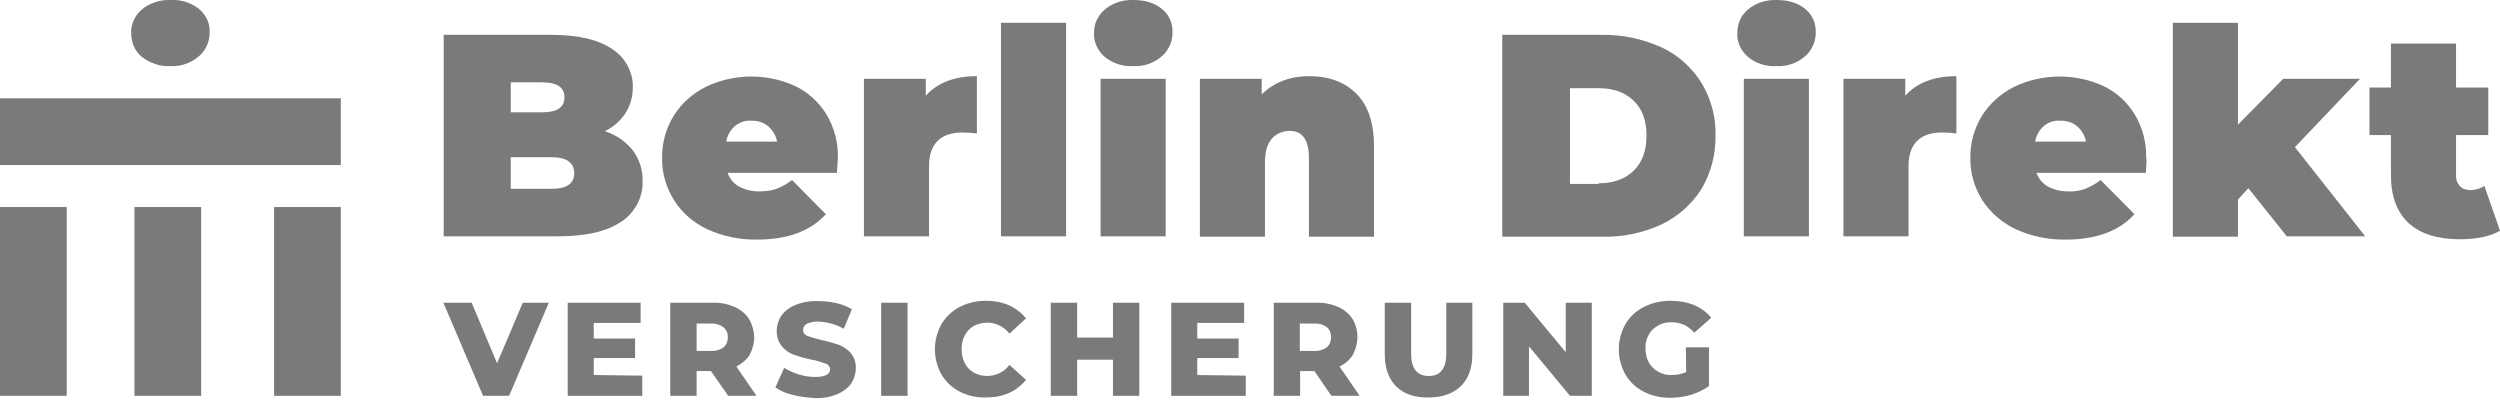
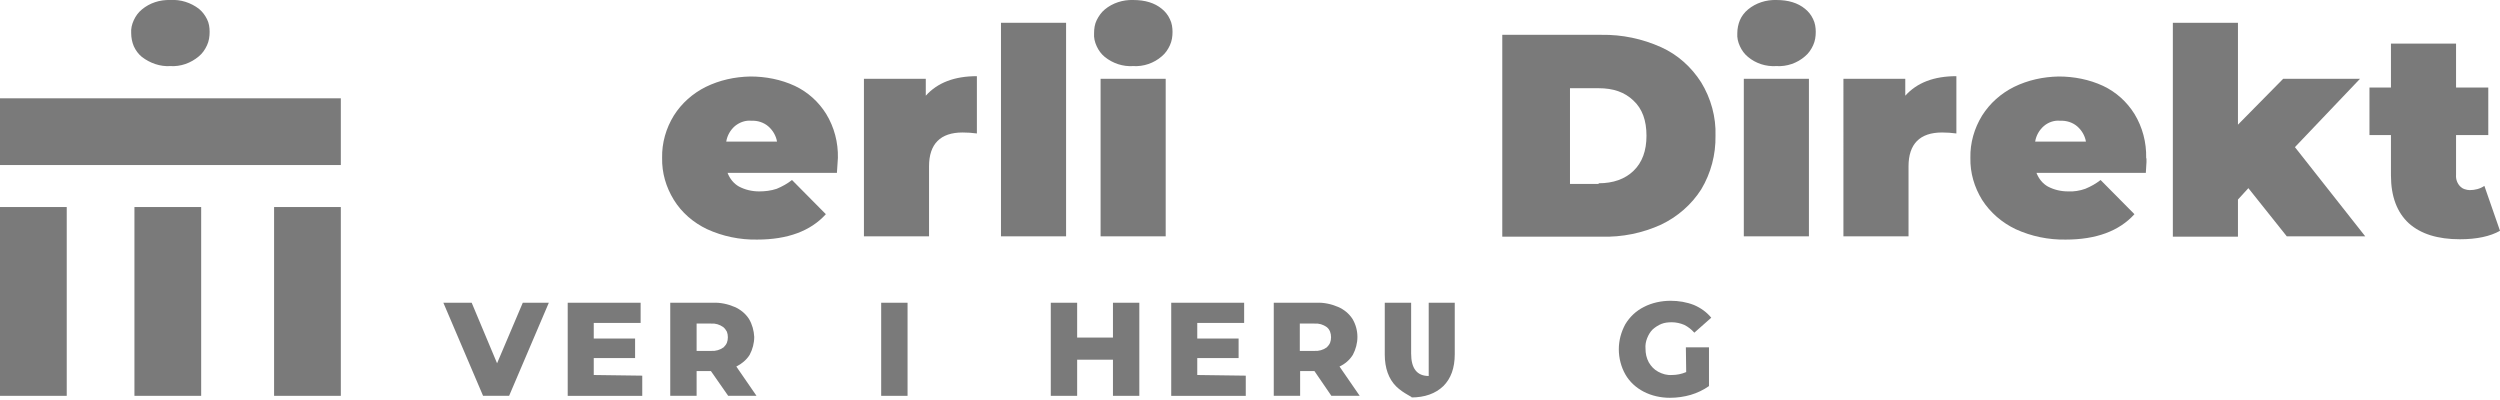
<svg xmlns="http://www.w3.org/2000/svg" version="1.1" id="Ebene_1" x="0px" y="0px" viewBox="0 0 768 123" style="enable-background:new 0 0 768 123;" xml:space="preserve">
  <style type="text/css">
	.st0{fill:#7A7A7A;}
</style>
  <g>
    <g>
      <path class="st0" d="M52.3,20.3c3.2,0.2,6.3-0.9,8.8-3c1.1-0.9,1.9-2.1,2.5-3.4c0.6-1.3,0.8-2.7,0.8-4.1c0-1.4-0.2-2.7-0.8-3.9    c-0.6-1.2-1.4-2.3-2.5-3.2c-2.5-1.9-5.6-2.9-8.8-2.7c-3.2-0.1-6.3,0.9-8.7,2.9c-1.1,0.9-1.9,2-2.5,3.3c-0.6,1.3-0.9,2.6-0.8,4    c0,1.4,0.3,2.8,0.8,4c0.6,1.3,1.4,2.4,2.5,3.3C46.1,19.4,49.2,20.5,52.3,20.3L52.3,20.3z" />
      <path class="st0" d="M41.1,50.7h23.3H80h24.7V30.2H0v20.5h24.7H41.1z" />
      <path class="st0" d="M20.5,63.6H0v58h20.5V63.6z" />
      <path class="st0" d="M61.8,63.6H41.3v58h20.5V63.6z" />
      <path class="st0" d="M104.7,63.6H84.2v58h20.5V63.6z" />
-       <path class="st0" d="M194.4,46.2c2,2.7,3.1,6,3,9.4c0.1,2.5-0.5,5-1.7,7.2c-1.2,2.2-2.9,4.1-5,5.4c-4.5,3-10.9,4.4-19.5,4.4h-34.9    V10.7h33.1c8.3,0,14.5,1.5,18.7,4.4c2,1.3,3.6,3,4.7,5.1s1.7,4.4,1.6,6.7c0,2.7-0.7,5.4-2.2,7.8c-1.6,2.4-3.8,4.4-6.4,5.6    C189.2,41.4,192.2,43.4,194.4,46.2L194.4,46.2z M156.9,25.3v9.2h9.7c4.5,0,6.8-1.5,6.8-4.6s-2.3-4.6-6.8-4.6H156.9z M176.4,53.2    c0-3.2-2.3-4.9-6.9-4.9h-12.6V58h12.6C174.1,58,176.4,56.4,176.4,53.2z" />
      <path class="st0" d="M257.1,53.1h-33.6c0.7,1.8,1.9,3.3,3.5,4.2c1.9,1,4,1.5,6.2,1.5c1.8,0,3.6-0.2,5.4-0.8    c1.7-0.7,3.3-1.6,4.7-2.7l10.4,10.5c-4.7,5.2-11.8,7.8-21.1,7.8c-5.3,0.1-10.6-1-15.4-3.2c-4.2-2-7.8-5.1-10.2-9    c-2.4-3.9-3.7-8.3-3.6-12.9c-0.1-4.6,1.2-9.1,3.6-13c2.4-3.8,5.8-6.8,9.8-8.8c4.3-2.1,8.9-3.1,13.7-3.2c4.7,0,9.4,0.9,13.7,2.9    c4,1.9,7.3,4.9,9.6,8.6c2.5,4.1,3.7,8.8,3.6,13.5C257.4,48.7,257.3,50.2,257.1,53.1z M225.8,38.7c-1.4,1.2-2.4,2.9-2.7,4.8h15.6    c-0.3-1.8-1.3-3.5-2.7-4.7c-1.4-1.2-3.3-1.8-5.1-1.7C229.1,36.9,227.3,37.5,225.8,38.7L225.8,38.7z" />
      <path class="st0" d="M300.1,23.4V41c-1.5-0.2-2.9-0.3-4.4-0.3c-6.8,0-10.3,3.5-10.3,10.4v21.5h-20V24.2h19v5.2    C288,25.4,293.2,23.4,300.1,23.4z" />
      <path class="st0" d="M307.5,7h20v65.6h-20V7z" />
      <path class="st0" d="M339.4,17.5c-1.1-0.9-1.9-2-2.5-3.3s-0.9-2.6-0.8-4c0-1.4,0.2-2.8,0.8-4s1.4-2.4,2.5-3.3c2.4-2,5.6-3,8.7-2.9    c3.7,0,6.6,0.9,8.8,2.7c1.1,0.9,1.9,1.9,2.5,3.2c0.6,1.2,0.8,2.6,0.8,3.9c0,1.4-0.2,2.8-0.8,4.1c-0.6,1.3-1.4,2.5-2.5,3.4    c-2.4,2.1-5.6,3.2-8.8,3C345,20.5,341.9,19.5,339.4,17.5L339.4,17.5z M338.1,24.2h20v48.4h-20V24.2z" />
-       <path class="st0" d="M416.7,28.8c3.6,3.6,5.4,9,5.4,16.3v27.6h-20V48.5c0-5.5-2-8.3-5.9-8.3c-1,0-2,0.2-3,0.6    c-0.9,0.4-1.8,1-2.5,1.8c-1.4,1.6-2.1,4-2.1,7.4v22.7h-20V24.2h19V29c1.9-1.9,4.1-3.3,6.5-4.2c2.6-1,5.3-1.4,8-1.4    C408.3,23.4,413.1,25.2,416.7,28.8z" />
      <path class="st0" d="M461.5,10.7H492c6.3-0.1,12.5,1.2,18.3,3.8c5.1,2.3,9.3,6.1,12.3,10.8c3,4.9,4.6,10.7,4.4,16.4    c0.1,5.8-1.4,11.5-4.4,16.5c-3,4.7-7.3,8.4-12.3,10.8c-5.7,2.6-12,3.9-18.3,3.7h-30.5V10.7z M491.1,56.3c4.5,0,8.1-1.3,10.7-3.8    c2.7-2.6,4-6.2,4-10.8c0-4.7-1.3-8.3-4-10.8c-2.7-2.6-6.2-3.8-10.7-3.8h-8.8v29.4H491.1z" />
      <path class="st0" d="M537,17.5c-1.1-0.9-1.9-2-2.5-3.3c-0.6-1.3-0.9-2.6-0.8-4c0-1.4,0.3-2.8,0.8-4s1.4-2.4,2.5-3.3    c2.4-2,5.6-3,8.7-2.9c3.7,0,6.6,0.9,8.8,2.7c1.1,0.9,1.9,1.9,2.5,3.2c0.6,1.2,0.8,2.6,0.8,3.9c0,1.4-0.2,2.8-0.8,4.1    c-0.6,1.3-1.4,2.5-2.5,3.4c-2.4,2.1-5.6,3.2-8.8,3C542.5,20.5,539.4,19.5,537,17.5L537,17.5z M535.7,24.2h20v48.4h-20V24.2z" />
      <path class="st0" d="M601,23.4V41c-1.5-0.2-2.9-0.3-4.4-0.3c-6.8,0-10.3,3.5-10.3,10.4v21.5h-20V24.2h19v5.2    C588.9,25.4,594.1,23.4,601,23.4z" />
      <path class="st0" d="M659.2,53.1h-33.6c0.7,1.8,1.9,3.3,3.5,4.2c1.9,1,4,1.5,6.2,1.5c1.8,0.1,3.6-0.2,5.3-0.8    c1.7-0.7,3.3-1.6,4.7-2.7l10.4,10.5c-4.7,5.2-11.8,7.8-21.1,7.8c-5.3,0.1-10.6-1-15.4-3.2c-4.2-2-7.8-5.1-10.3-9    c-2.4-3.9-3.7-8.3-3.6-12.9c-0.1-4.6,1.2-9.1,3.6-13c2.4-3.8,5.8-6.8,9.8-8.8c4.3-2.1,8.9-3.1,13.7-3.2c4.7,0,9.4,0.9,13.7,2.9    c4,1.9,7.3,4.9,9.6,8.6c2.5,4.1,3.7,8.8,3.6,13.5C659.5,48.7,659.4,50.2,659.2,53.1z M627.9,38.7c-1.4,1.2-2.4,2.9-2.7,4.8h15.6    c-0.3-1.8-1.3-3.5-2.7-4.7c-1.4-1.2-3.3-1.8-5.2-1.7C631.2,36.9,629.3,37.5,627.9,38.7L627.9,38.7z" />
      <path class="st0" d="M690.7,57.8l-3.2,3.5v11.4h-20V7h20v31.3l13.9-14.1H725l-20,21l21.6,27.4h-24.1L690.7,57.8z" />
      <path class="st0" d="M768,70.9c-3,1.7-7.1,2.6-12.3,2.6c-6.8,0-12-1.6-15.7-4.9c-3.6-3.3-5.5-8.2-5.5-14.7V41.5h-6.6V26.9h6.6    V13.4h20v13.5h9.9v14.6h-9.9v12.2c-0.1,1.3,0.3,2.5,1.2,3.5c0.4,0.4,0.8,0.7,1.4,0.9s1.1,0.3,1.6,0.3c1.6,0,3.2-0.4,4.5-1.3    L768,70.9z" />
      <path class="st0" d="M168.6,93l-12.2,28.6h-8L136.2,93h8.7l7.8,18.6l7.9-18.6L168.6,93z" />
      <path class="st0" d="M197.3,115.4v6.2h-22.9V93h22.4v6.2h-14.4v4.8h12.7v6h-12.7v5.2L197.3,115.4z" />
      <path class="st0" d="M218.4,114H214v7.6h-8.1V93H219c2.3-0.1,4.6,0.4,6.7,1.3c1.8,0.8,3.3,2,4.4,3.7c1,1.7,1.5,3.6,1.6,5.5    c0,1.9-0.5,3.8-1.4,5.5c-1,1.6-2.5,2.8-4.1,3.6l6.2,9h-8.7L218.4,114z M222.2,100.5c-1.1-0.8-2.4-1.2-3.8-1.1H214v8.4h4.5    c1.3,0.1,2.7-0.3,3.8-1.1c0.4-0.4,0.8-0.9,1-1.4c0.2-0.5,0.3-1.1,0.3-1.7c0-0.6-0.1-1.2-0.3-1.7    C223,101.4,222.7,100.9,222.2,100.5L222.2,100.5z" />
-       <path class="st0" d="M243.5,121.3c-1.9-0.4-3.7-1.2-5.3-2.3l2.7-6c1.4,0.9,2.9,1.5,4.4,2c1.6,0.5,3.3,0.8,5,0.8    c3.1,0,4.7-0.8,4.7-2.3c0-0.4-0.1-0.8-0.4-1.1c-0.2-0.3-0.6-0.6-1-0.7c-1.4-0.5-2.8-1-4.3-1.2c-1.8-0.4-3.6-0.9-5.4-1.5    c-1.4-0.5-2.7-1.4-3.7-2.6c-1.1-1.3-1.6-3-1.6-4.7c0-1.7,0.5-3.3,1.4-4.7c1.1-1.5,2.6-2.6,4.3-3.3c2.2-0.9,4.6-1.3,7-1.2    c1.9,0,3.7,0.2,5.6,0.6c1.7,0.4,3.3,1,4.8,1.9l-2.5,6c-2.4-1.4-5.1-2.1-7.9-2.2c-1.2-0.1-2.4,0.2-3.5,0.7    c-0.3,0.2-0.6,0.5-0.8,0.8c-0.2,0.3-0.3,0.7-0.3,1.1c0,0.4,0.1,0.8,0.4,1.1c0.2,0.3,0.6,0.5,0.9,0.7c1.4,0.5,2.8,0.9,4.2,1.2    c1.8,0.4,3.6,0.9,5.4,1.5c1.4,0.5,2.7,1.4,3.7,2.5c1.1,1.3,1.7,3,1.6,4.7c0,1.7-0.5,3.3-1.4,4.7c-1.1,1.5-2.6,2.6-4.3,3.3    c-2.2,0.9-4.6,1.3-6.9,1.2C248,122.1,245.7,121.9,243.5,121.3L243.5,121.3z" />
      <path class="st0" d="M270.7,93h8.1v28.6h-8.1V93z" />
-       <path class="st0" d="M294.8,120.3c-2.3-1.2-4.3-3-5.6-5.3c-1.3-2.3-2-5-2-7.7c0-2.7,0.7-5.3,2-7.7c1.3-2.2,3.3-4.1,5.6-5.3    c2.5-1.3,5.3-1.9,8.1-1.9c2.4,0,4.8,0.4,7.1,1.4c2,0.9,3.8,2.3,5.2,4l-5.1,4.7c-1.2-1.6-3-2.7-5-3.2c-2-0.4-4.1-0.1-5.9,0.8    c-1.2,0.7-2.2,1.7-2.8,2.9c-0.7,1.3-1,2.8-1,4.3c0,1.5,0.3,2.9,1,4.3c0.6,1.2,1.6,2.2,2.8,2.9c1.3,0.7,2.7,1,4.1,1    c1.3,0,2.6-0.3,3.8-0.9c1.2-0.6,2.2-1.4,3-2.5l5.1,4.6c-1.4,1.7-3.2,3.1-5.2,4c-2.2,1-4.6,1.4-7.1,1.4    C300.1,122.2,297.3,121.6,294.8,120.3L294.8,120.3z" />
      <path class="st0" d="M350,93v28.6h-8.1v-11.1h-11v11.1h-8.1V93h8.1v10.7h11V93H350z" />
      <path class="st0" d="M382.7,115.4v6.2h-22.9V93h22.4v6.2h-14.4v4.8h12.7v6h-12.7v5.2L382.7,115.4z" />
      <path class="st0" d="M403.8,114h-4.4v7.6h-8.1V93h13.1c2.3-0.1,4.6,0.4,6.7,1.3c1.8,0.8,3.3,2,4.4,3.7c1,1.7,1.5,3.6,1.5,5.5    s-0.5,3.8-1.4,5.5c-1,1.6-2.4,2.8-4.1,3.6l6.2,9H409L403.8,114z M407.6,100.5c-1.1-0.8-2.4-1.2-3.8-1.1h-4.5v8.4h4.5    c1.3,0.1,2.7-0.3,3.8-1.1c0.4-0.4,0.8-0.9,1-1.4c0.2-0.5,0.3-1.1,0.3-1.7c0-0.6-0.1-1.2-0.3-1.7    C408.4,101.4,408.1,100.9,407.6,100.5L407.6,100.5z" />
-       <path class="st0" d="M428.9,118.7c-2.3-2.3-3.5-5.6-3.5-9.8V93h8.1v15.6c0,4.6,1.8,6.9,5.4,6.9s5.4-2.3,5.4-6.9V93h8v15.8    c0,4.3-1.2,7.5-3.5,9.8c-2.4,2.3-5.7,3.5-9.9,3.5C434.6,122.2,431.2,121,428.9,118.7z" />
-       <path class="st0" d="M489,93v28.6h-6.7l-12.6-15.2v15.2h-7.9V93h6.6l12.6,15.2V93H489z" />
+       <path class="st0" d="M428.9,118.7c-2.3-2.3-3.5-5.6-3.5-9.8V93h8.1v15.6c0,4.6,1.8,6.9,5.4,6.9V93h8v15.8    c0,4.3-1.2,7.5-3.5,9.8c-2.4,2.3-5.7,3.5-9.9,3.5C434.6,122.2,431.2,121,428.9,118.7z" />
      <path class="st0" d="M517.9,106.7h7.1v11.9c-1.7,1.2-3.6,2.1-5.6,2.7c-2.1,0.6-4.2,0.9-6.4,0.9c-2.8,0-5.6-0.6-8.1-1.9    c-2.3-1.2-4.3-3-5.6-5.3c-1.3-2.3-2-5-2-7.7s0.7-5.3,2-7.7c1.4-2.3,3.3-4.1,5.7-5.3c2.5-1.3,5.4-1.9,8.2-1.9    c2.5,0,4.9,0.4,7.2,1.3c2.1,0.9,3.9,2.2,5.3,3.9l-5.2,4.6c-0.9-1-1.9-1.8-3.1-2.4c-1.2-0.5-2.5-0.8-3.8-0.8    c-1.1,0-2.2,0.1-3.2,0.5c-1,0.4-1.9,1-2.7,1.7c-0.8,0.8-1.3,1.7-1.7,2.7c-0.4,1-0.6,2.1-0.5,3.2c0,1.5,0.3,2.9,1,4.2    c0.7,1.2,1.6,2.2,2.9,2.9c1.3,0.7,2.7,1.1,4.2,1c1.5,0,3-0.3,4.4-0.9L517.9,106.7z" />
    </g>
  </g>
</svg>